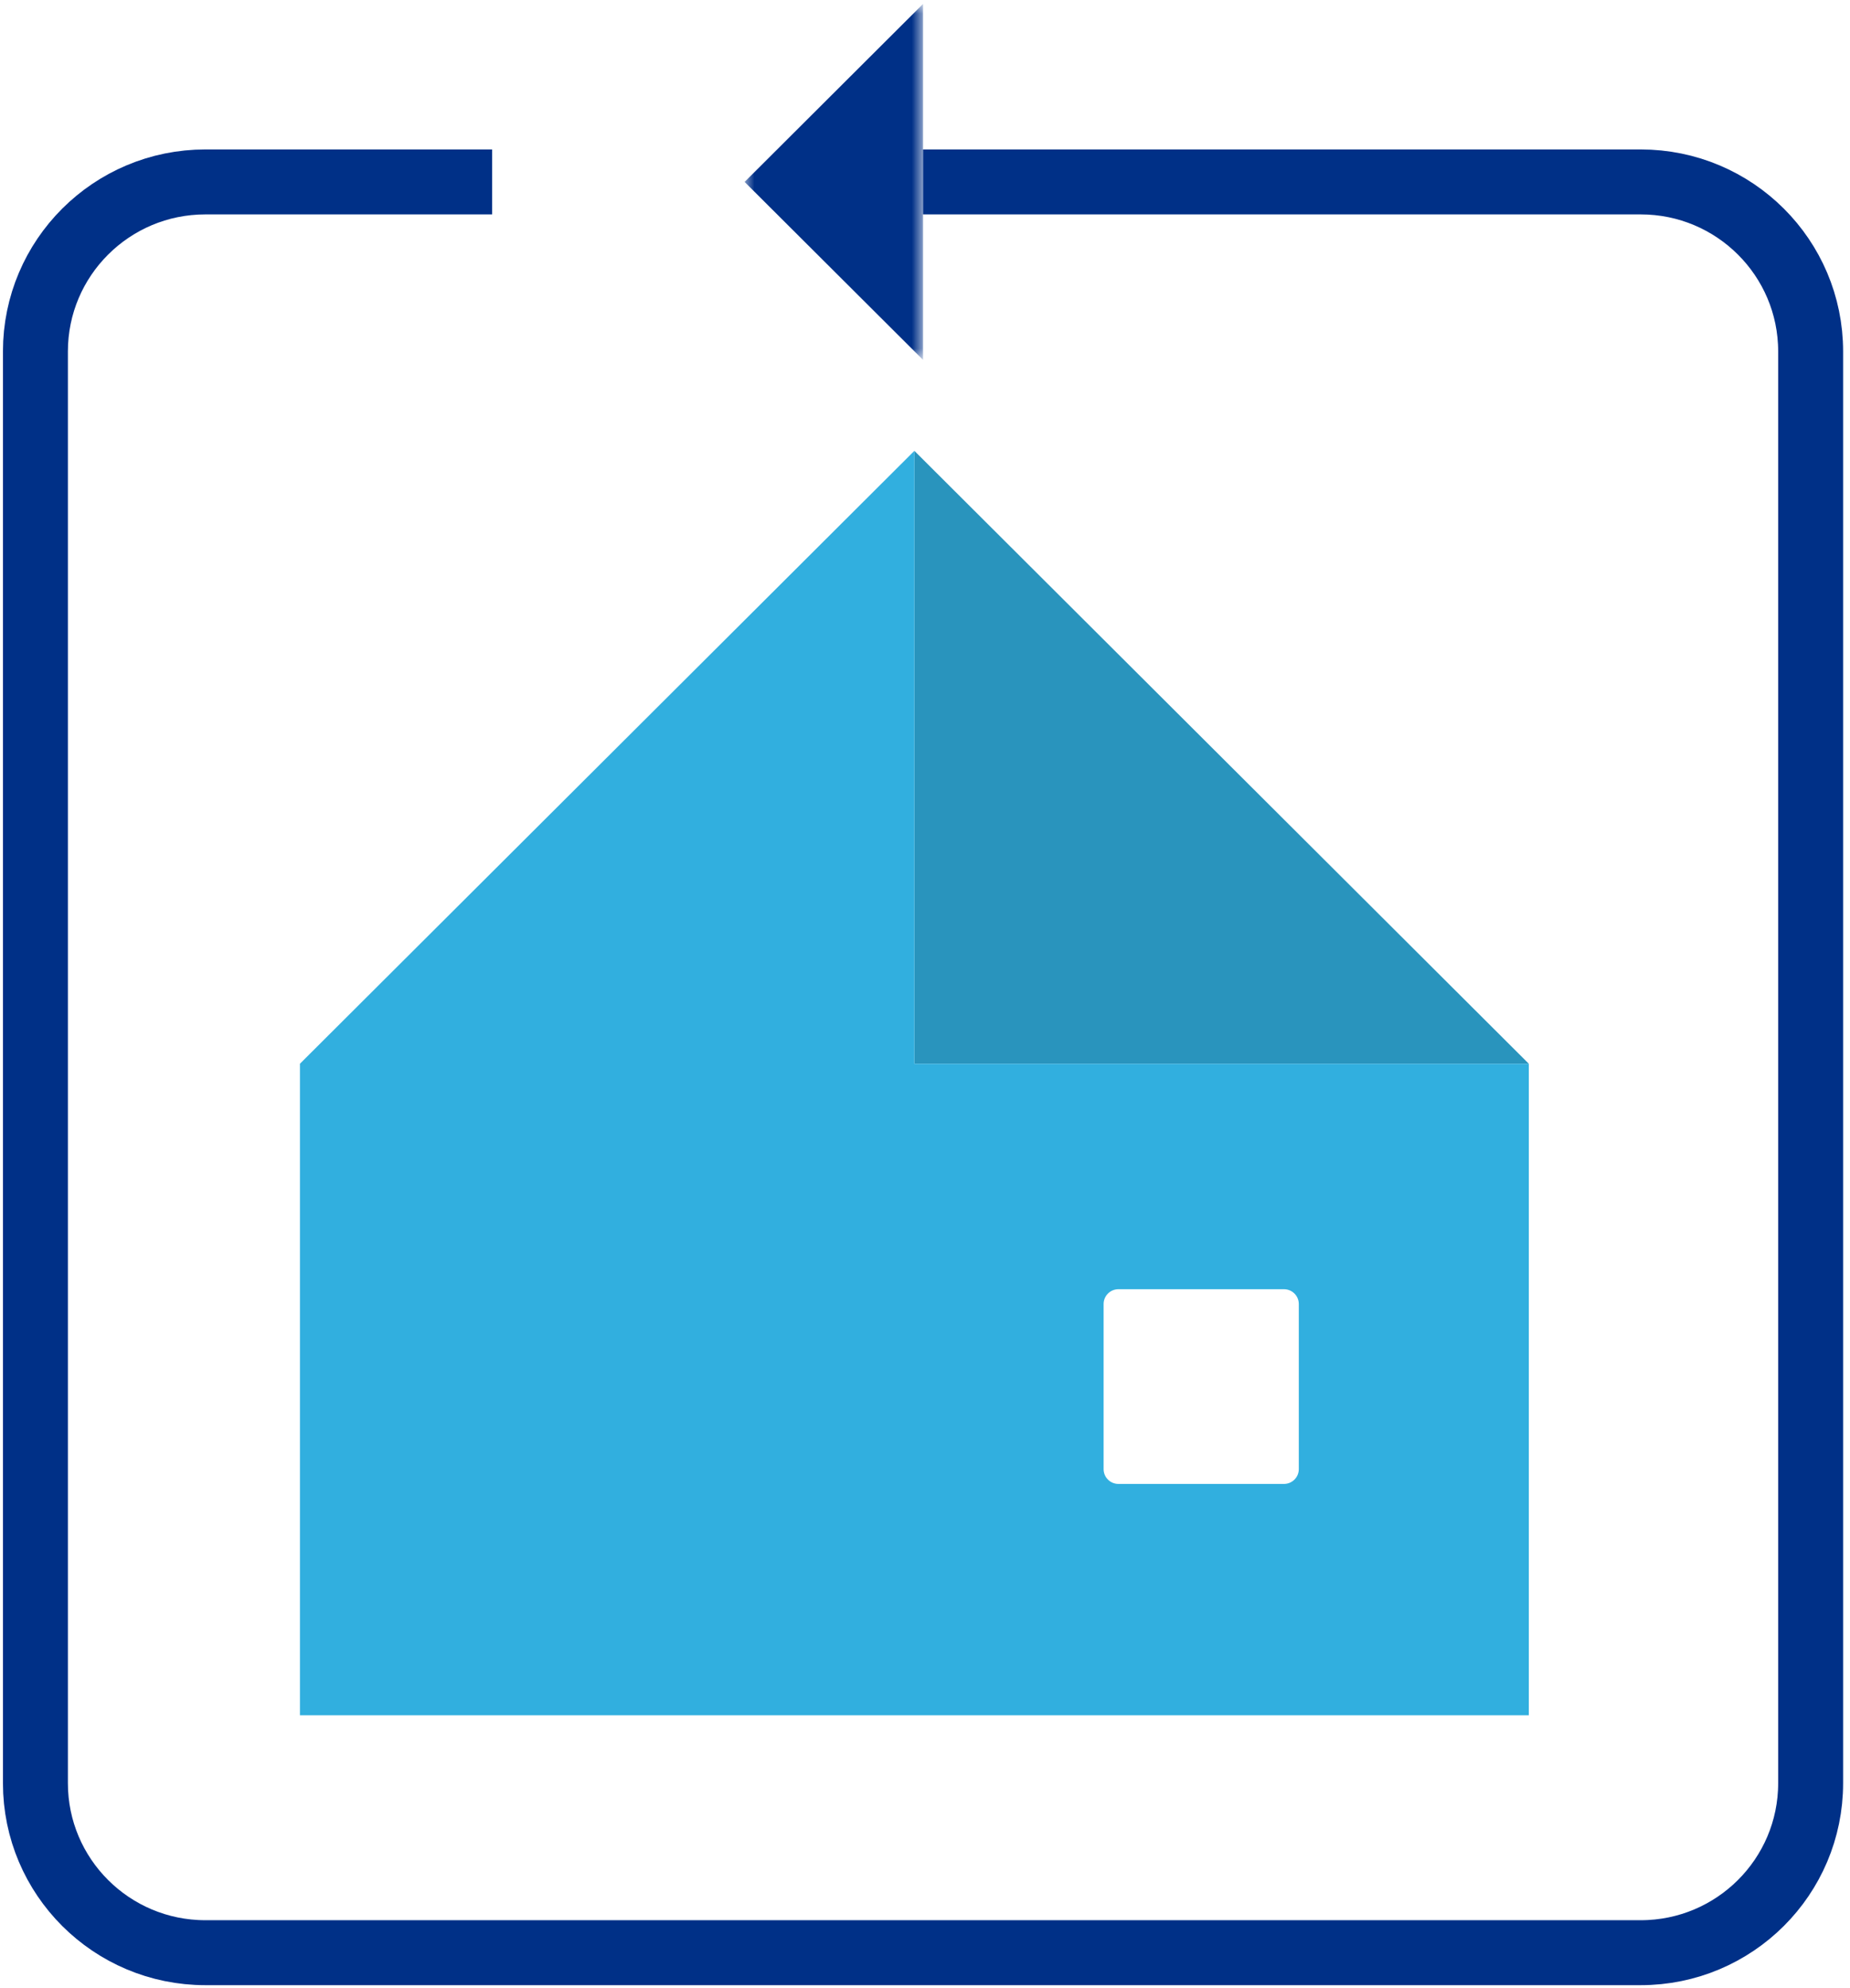
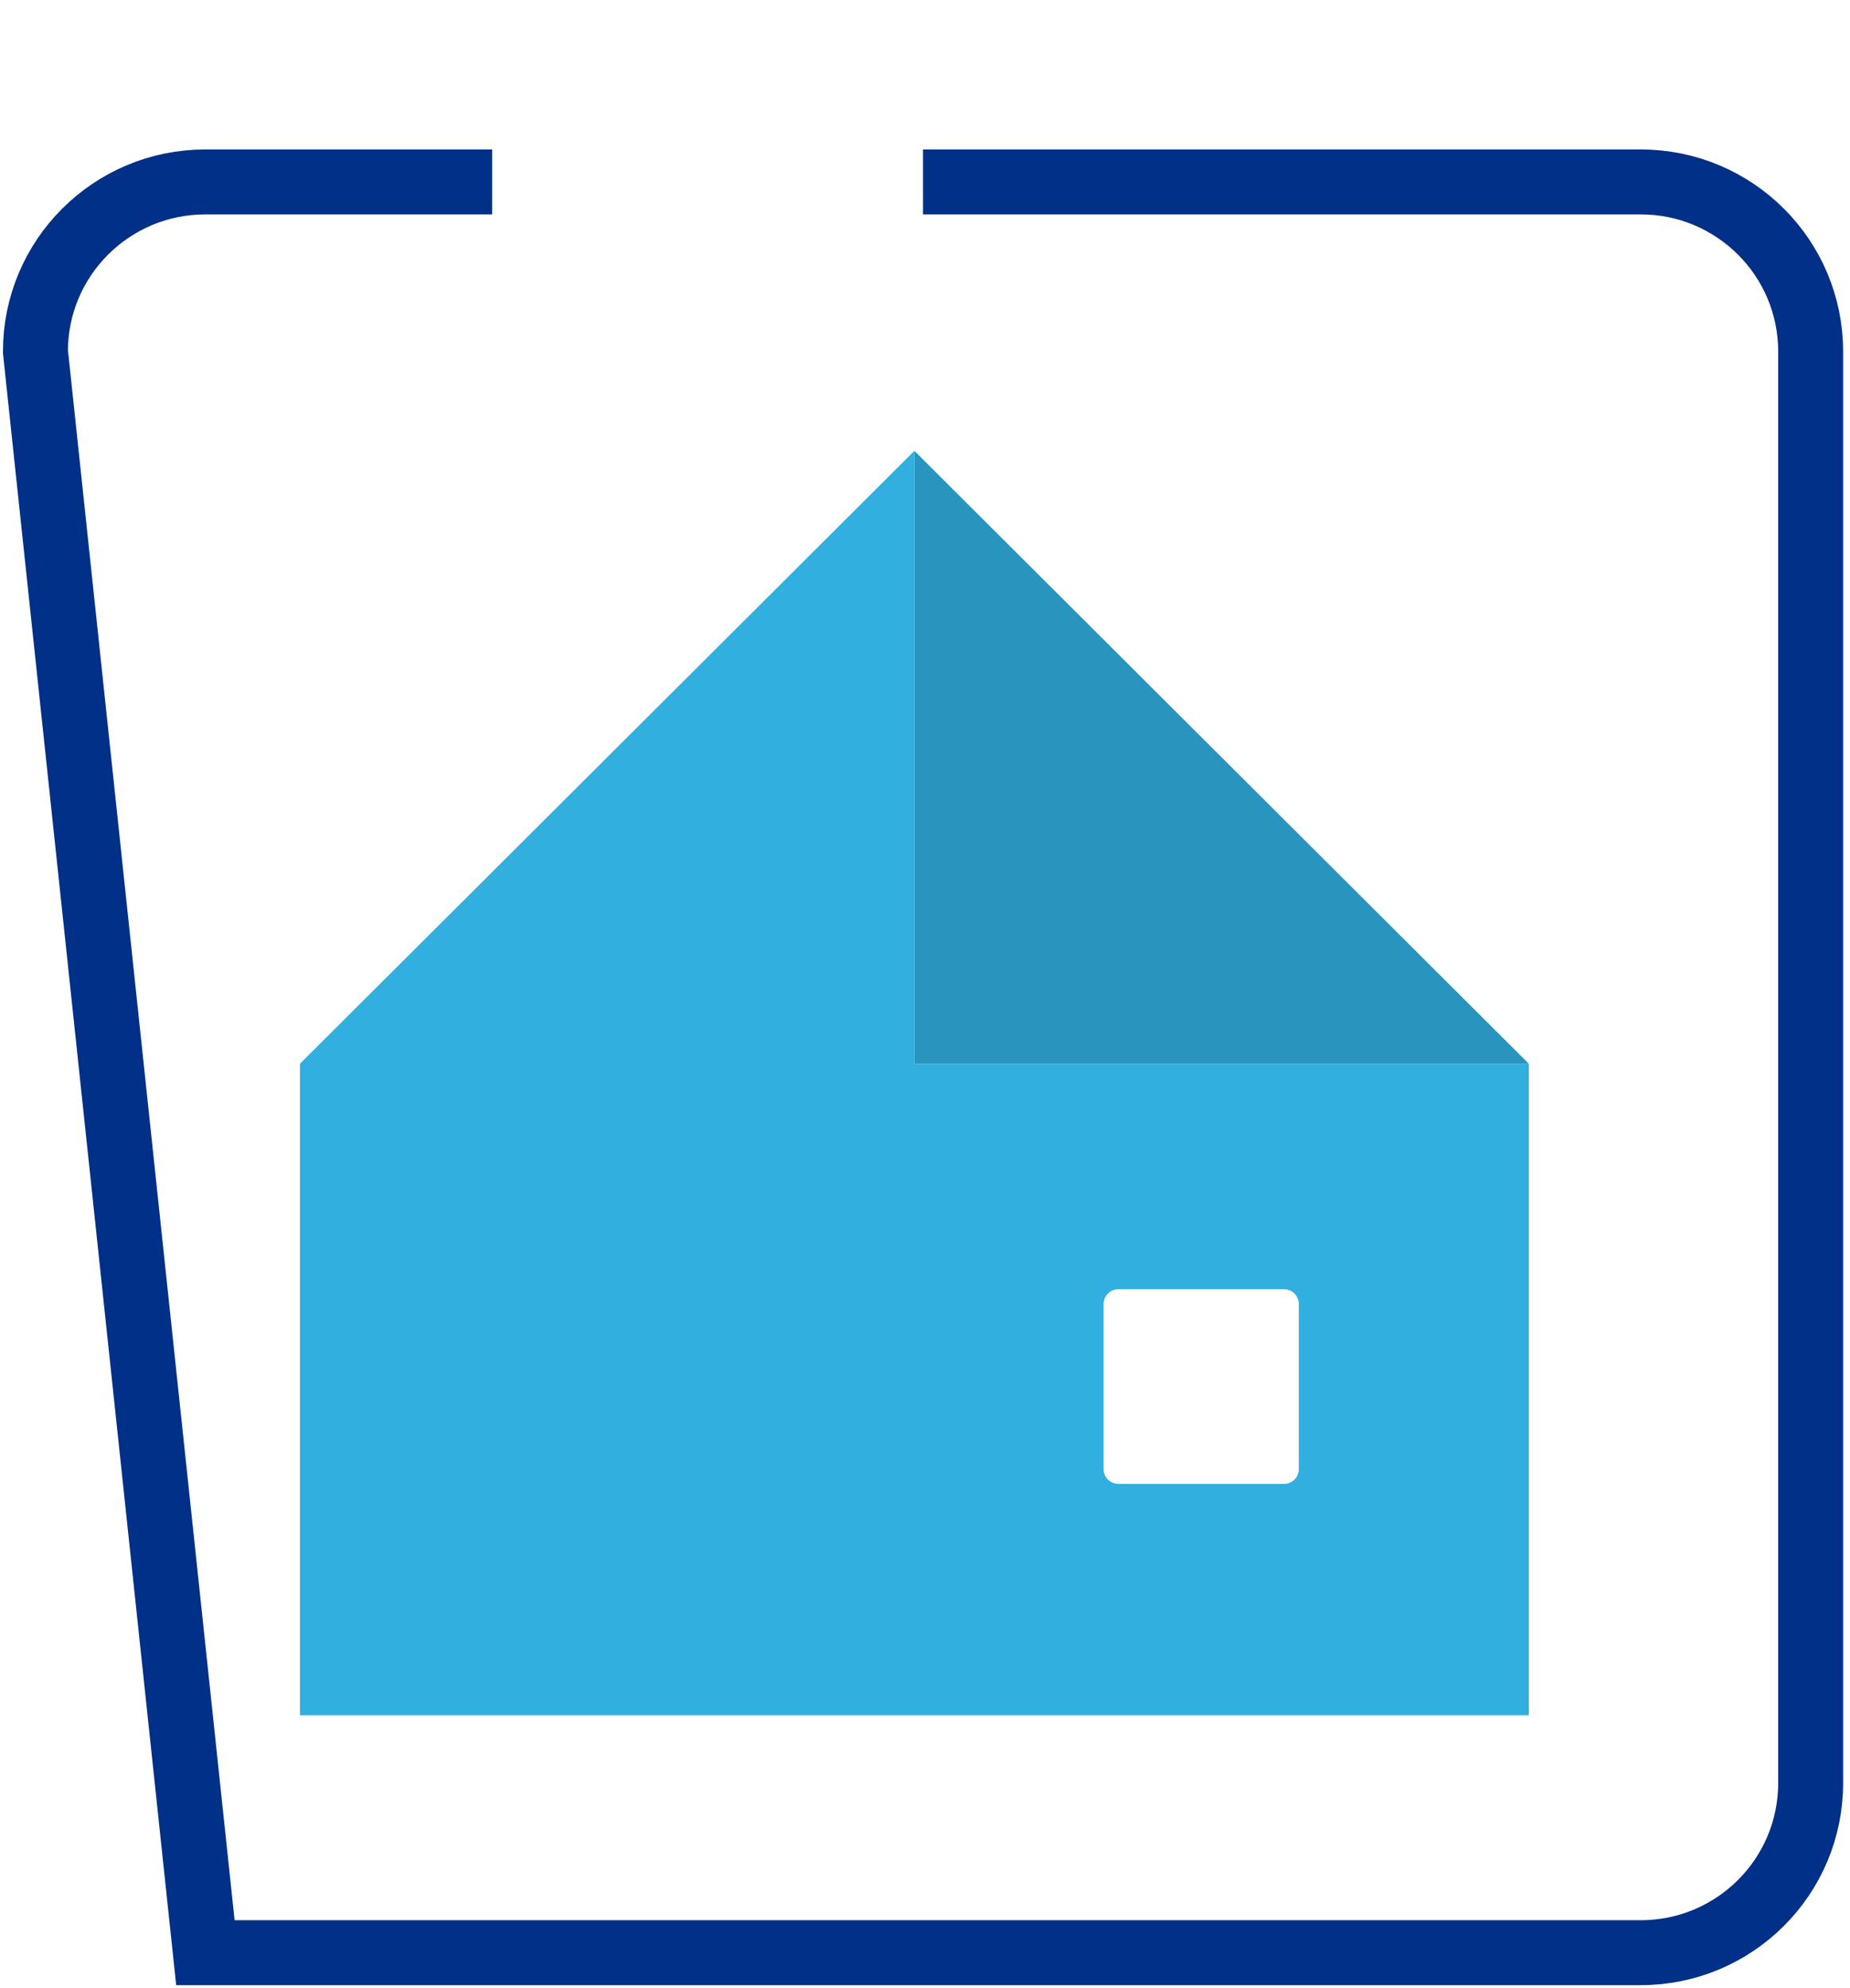
<svg xmlns="http://www.w3.org/2000/svg" xmlns:xlink="http://www.w3.org/1999/xlink" width="94px" height="101px" viewBox="0 0 94 101" version="1.1">
  <title>icon/rent</title>
  <defs>
-     <polygon id="path-1" points="0 0 9.066 0 9.066 18.083 0 18.083" />
-   </defs>
+     </defs>
  <g id="home-page-desktop-r6" stroke="none" stroke-width="1" fill="none" fill-rule="evenodd">
    <g id="Pnmc-homepage-2022-desktop-v1-r6-refi-calc" transform="translate(-1452, -2207)">
      <g id="Group" transform="translate(1332, 2093)">
        <g transform="translate(113, 112)" id="icon/rent">
          <g id="Group-10" transform="translate(8.8, 2.2)">
-             <path d="M45.1,9.042 L81.564,9.042 C86.334,9.042 90.2,12.898 90.2,17.654 L90.2,90.388 C90.2,95.144 86.334,99 81.564,99 L8.636,99 C3.866,99 0,95.144 0,90.388 L0,17.654 C0,12.898 3.866,9.042 8.636,9.042 L23.205,9.042" id="Stroke-1" stroke="#003087" stroke-width="3.3" />
+             <path d="M45.1,9.042 L81.564,9.042 C86.334,9.042 90.2,12.898 90.2,17.654 L90.2,90.388 C90.2,95.144 86.334,99 81.564,99 L8.636,99 L0,17.654 C0,12.898 3.866,9.042 8.636,9.042 L23.205,9.042" id="Stroke-1" stroke="#003087" stroke-width="3.3" />
            <g id="Group-5" transform="translate(36.034, 0)">
              <mask id="mask-2" fill="white">
                <use xlink:href="#path-1" />
              </mask>
              <g id="Clip-4" />
              <polygon id="Fill-3" fill="#003087" mask="url(#mask-2)" points="9.066 -0 9.066 18.083 0 9.042" />
            </g>
            <polygon id="Fill-6" fill="#2994BD" points="75.88 53.84 44.66 53.84 44.66 22.703" />
            <path d="M64.193,74.434 L64.193,66.047 C64.193,65.631 63.856,65.294 63.439,65.294 L55.029,65.294 C54.612,65.294 54.275,65.631 54.275,66.047 L54.275,74.434 C54.275,74.85 54.612,75.186 55.029,75.186 L63.439,75.186 C63.856,75.186 64.193,74.85 64.193,74.434 L64.193,74.434 Z M75.88,53.84 L75.88,86.939 L13.44,86.939 L13.44,53.84 L44.661,22.703 L44.661,53.84 L75.88,53.84 Z" id="Fill-8" fill="#31AFDF" />
          </g>
        </g>
      </g>
    </g>
  </g>
</svg>